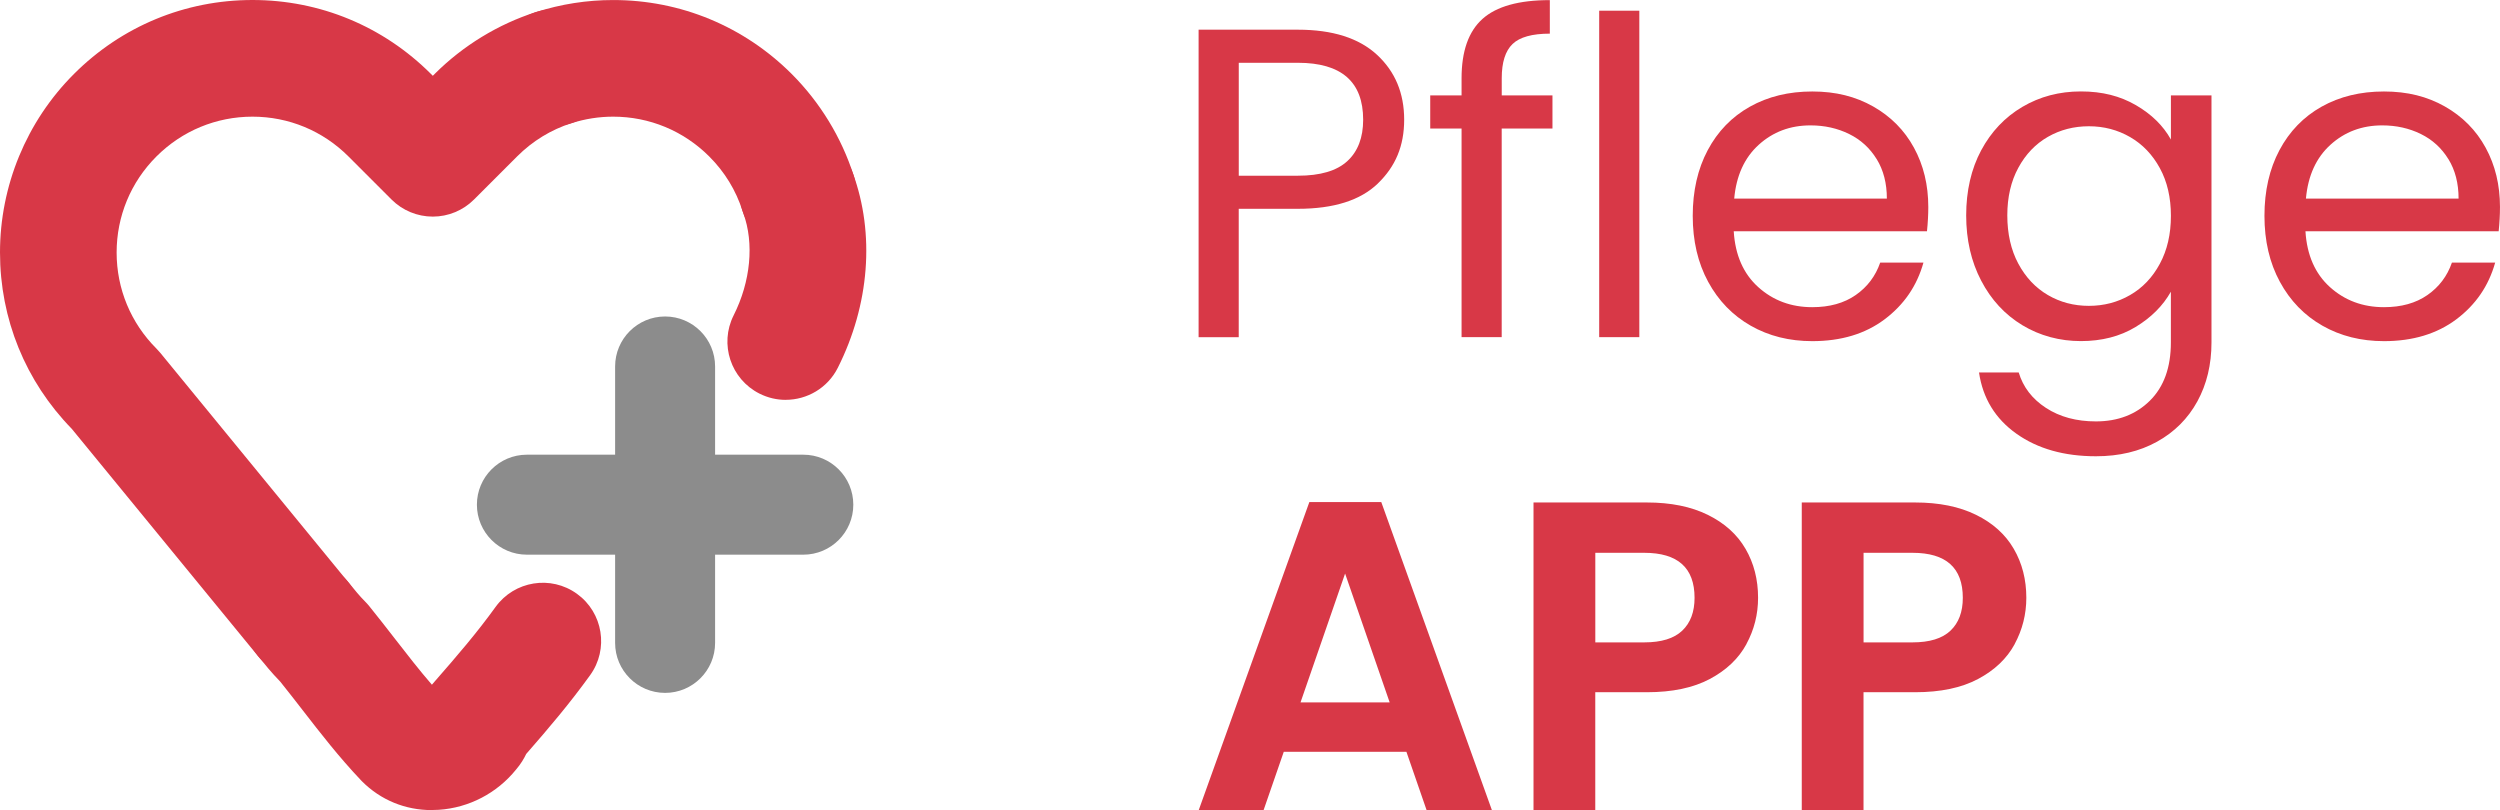
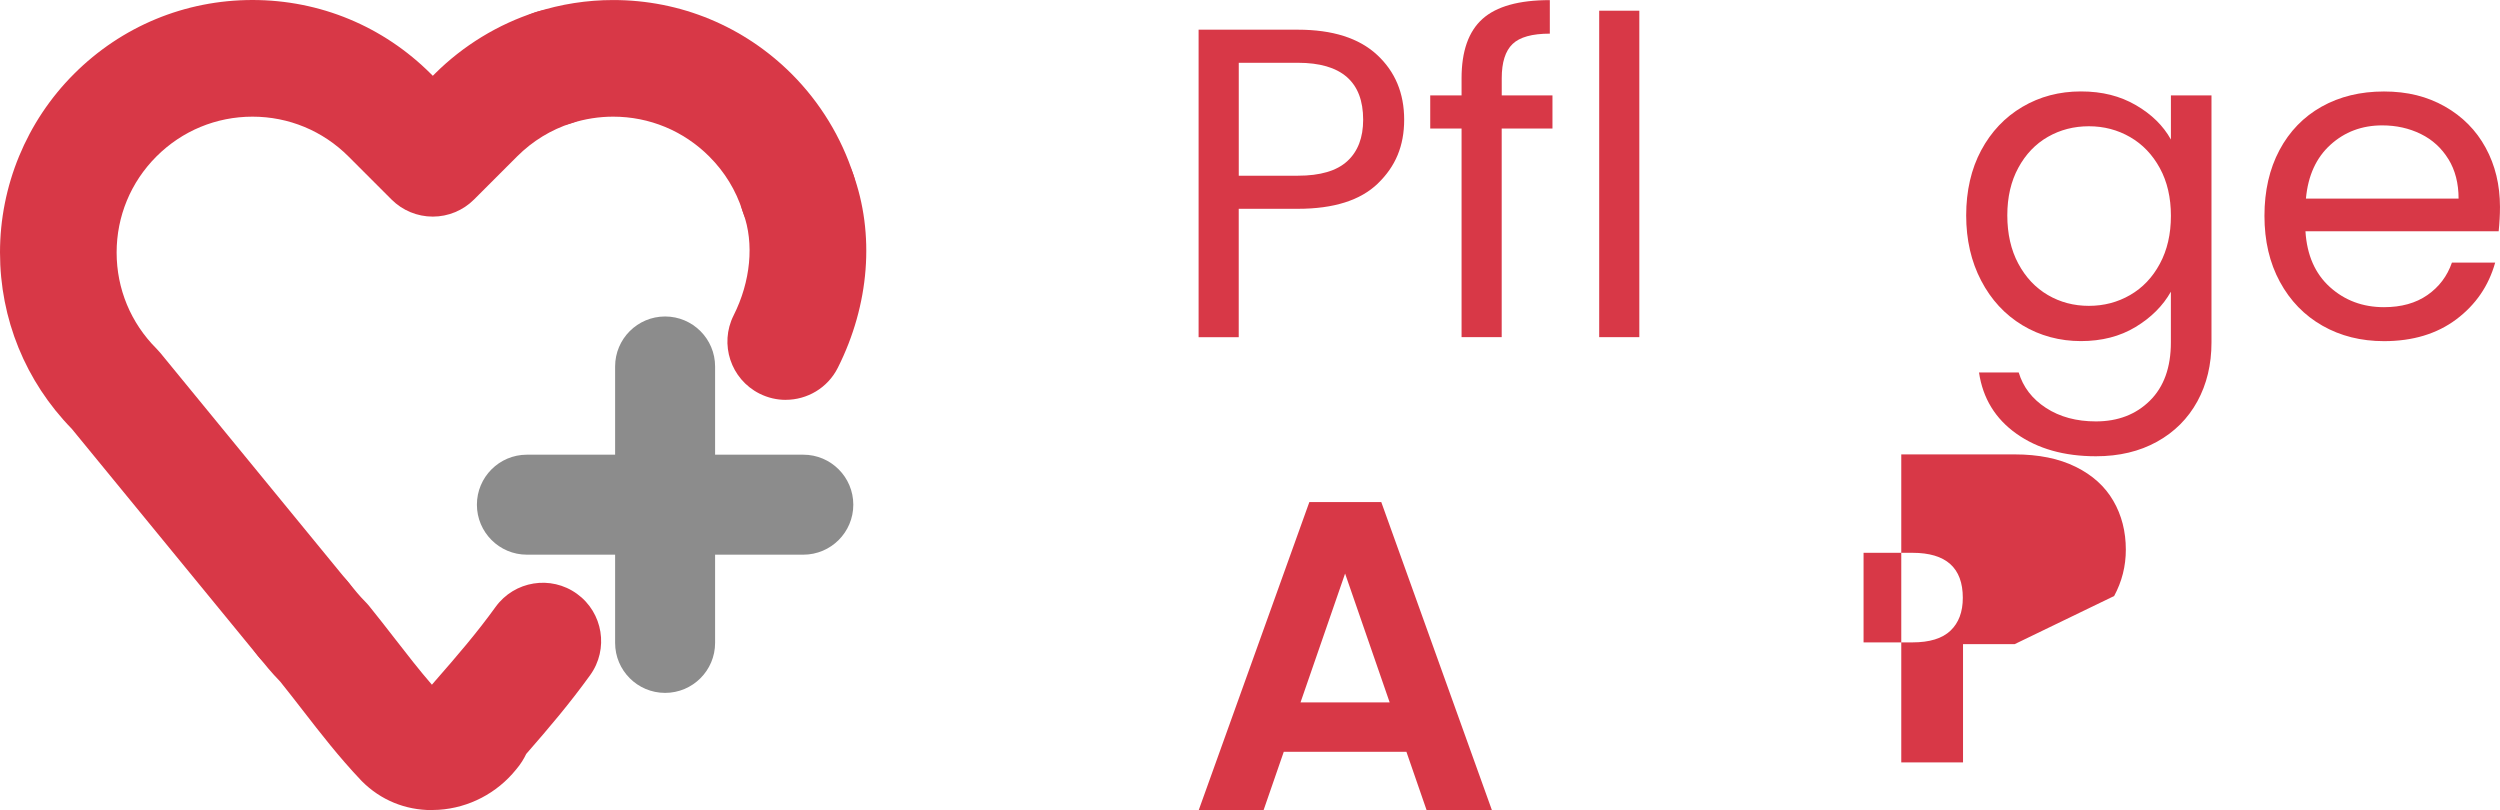
<svg xmlns="http://www.w3.org/2000/svg" id="Layer_2" viewBox="0 0 682.11 221.14">
  <defs>
    <style>
      .cls-1 {
        fill: #d83847;
      }

      .cls-2 {
        fill: #8c8c8c;
      }
    </style>
  </defs>
  <g id="Graphic_Elements">
    <g>
      <path class="cls-1" d="M117.8,221.03c-7.23,0-13.93-2.74-19.02-7.84-.1-.1-.2-.2-.3-.31-5.98-6.31-10.99-12.77-15.84-19.03-2-2.58-4.06-5.24-6.18-7.87-2.41-2.48-4.34-4.86-5.91-6.81l-.22-.28c-5.53-6.83-4.48-16.85,2.35-22.38,6.83-5.53,16.85-4.48,22.38,2.35l.23.28c1.44,1.77,2.79,3.45,4.31,4.97.39.39.77.81,1.12,1.24,2.49,3.08,4.82,6.08,7.07,8.98,3.38,4.35,6.62,8.53,10.05,12.49.24-.3.5-.6.78-.91,6.26-7.16,11.48-13.23,16.59-20.31,5.15-7.12,15.09-8.73,22.21-3.58,7.12,5.14,8.73,15.09,3.58,22.21-5.63,7.79-11.06,14.18-17.43,21.48-.57,1.19-1.44,2.72-2.78,4.27-5.21,6.45-12.86,10.43-21.1,10.97-.63.04-1.26.06-1.88.06Z" />
      <path class="cls-1" d="M214.37,109.1c-2.4,0-4.84-.55-7.14-1.7-7.85-3.95-11.01-13.51-7.06-21.36,4.65-9.24,5.64-19.66,2.64-27.86-3.02-8.25,1.23-17.39,9.48-20.41,8.25-3.02,17.39,1.23,20.41,9.48,6.05,16.54,4.55,35.89-4.1,53.08-2.79,5.56-8.4,8.76-14.23,8.76Z" />
      <path class="cls-1" d="M217.75,68.64c-6.74,0-12.99-4.31-15.15-11.07-1.8-5.64-4.86-10.65-9.09-14.88-7.01-7-16.32-10.86-26.2-10.86-3.86,0-7.68.6-11.35,1.77-8.37,2.68-17.33-1.92-20.01-10.29-2.68-8.37,1.92-17.33,10.29-20.01,6.81-2.18,13.9-3.29,21.07-3.29,18.38,0,35.67,7.16,48.7,20.17,7.75,7.76,13.59,17.33,16.91,27.71,2.67,8.37-1.94,17.32-10.32,20-1.61.51-3.24.76-4.85.76Z" />
      <path class="cls-1" d="M82.68,184.8c-4.6,0-9.17-1.99-12.32-5.83l-50.78-61.97C6.95,104.06,0,87.01,0,68.89S7.17,33.19,20.18,20.18C33.19,7.17,50.49,0,68.89,0s35.68,7.17,48.7,20.18l.5.5.5-.5c7.74-7.73,17.3-13.57,27.64-16.89,8.37-2.68,17.33,1.92,20.01,10.29,2.68,8.37-1.92,17.33-10.29,20.01-5.63,1.81-10.63,4.87-14.87,9.1l-11.75,11.75c-2.98,2.98-7.03,4.66-11.25,4.66h0c-4.22,0-8.27-1.68-11.25-4.66l-11.75-11.75c-7-7-16.31-10.86-26.19-10.86s-19.21,3.86-26.21,10.86c-7,7-10.86,16.31-10.86,26.21s3.86,19.21,10.86,26.21c.37.37.72.76,1.06,1.17l51.25,62.54c5.57,6.8,4.57,16.82-2.22,22.39-2.96,2.42-6.53,3.6-10.08,3.6Z" />
      <g>
        <path class="cls-2" d="M219.18,151.34h-75.42c-7.53,0-13.64-6.11-13.64-13.64s6.11-13.64,13.64-13.64h75.42c7.53,0,13.64,6.11,13.64,13.64s-6.11,13.64-13.64,13.64Z" />
        <path class="cls-2" d="M181.47,189.05c-7.53,0-13.64-6.11-13.64-13.64v-75.42c0-7.53,6.11-13.64,13.64-13.64s13.64,6.11,13.64,13.64v75.42c0,7.53-6.11,13.64-13.64,13.64Z" />
      </g>
      <g>
        <path class="cls-1" d="M375.96,50.05c-4.78,4.62-12.06,6.92-21.85,6.92h-16.13v35.03h-10.95V8.1h27.08c9.47,0,16.67,2.29,21.61,6.86,4.94,4.57,7.4,10.47,7.4,17.69s-2.39,12.78-7.16,17.39ZM367.6,43.97c2.89-2.65,4.33-6.42,4.33-11.31,0-10.35-5.94-15.53-17.81-15.53h-16.13v30.81h16.13c6.1,0,10.59-1.32,13.48-3.97Z" />
        <path class="cls-1" d="M423.57,35.06h-13.84v56.93h-10.95v-56.93h-8.55v-9.03h8.55v-4.69c0-7.38,1.91-12.78,5.72-16.19,3.81-3.41,9.93-5.12,18.36-5.12v9.15c-4.81,0-8.21.94-10.17,2.83-1.97,1.89-2.95,5-2.95,9.33v4.69h13.84v9.03Z" />
        <path class="cls-1" d="M447.28,2.92v89.07h-10.95V2.92h10.95Z" />
-         <path class="cls-1" d="M525.76,63.1h-52.72c.4,6.5,2.63,11.58,6.68,15.23,4.05,3.65,8.97,5.48,14.74,5.48,4.73,0,8.69-1.1,11.86-3.31,3.17-2.21,5.4-5.15,6.68-8.85h11.8c-1.77,6.34-5.3,11.49-10.59,15.47s-11.88,5.96-19.74,5.96c-6.26,0-11.86-1.4-16.79-4.21-4.93-2.81-8.81-6.8-11.62-11.98-2.81-5.18-4.21-11.17-4.21-17.99s1.36-12.8,4.09-17.93c2.73-5.13,6.56-9.09,11.5-11.86,4.94-2.77,10.61-4.15,17.03-4.15s11.8,1.37,16.61,4.09c4.81,2.73,8.53,6.48,11.13,11.25,2.61,4.78,3.91,10.17,3.91,16.19,0,2.09-.12,4.29-.36,6.62ZM512.04,43.42c-1.85-3.01-4.35-5.3-7.52-6.86-3.17-1.56-6.68-2.35-10.53-2.35-5.54,0-10.25,1.77-14.14,5.3-3.89,3.53-6.12,8.43-6.68,14.68h41.65c0-4.17-.92-7.76-2.77-10.77Z" />
        <path class="cls-1" d="M582.75,28.68c4.29,2.49,7.48,5.62,9.57,9.39v-12.04h11.07v67.41c0,6.02-1.28,11.37-3.85,16.07-2.57,4.69-6.24,8.37-11.01,11.01-4.78,2.65-10.33,3.97-16.67,3.97-8.67,0-15.89-2.05-21.67-6.14-5.78-4.09-9.19-9.67-10.23-16.73h10.83c1.2,4.01,3.69,7.24,7.46,9.69,3.77,2.45,8.31,3.67,13.6,3.67,6.02,0,10.93-1.89,14.74-5.66,3.81-3.77,5.72-9.07,5.72-15.89v-13.84c-2.17,3.85-5.38,7.06-9.63,9.63-4.25,2.57-9.23,3.85-14.93,3.85s-11.18-1.44-15.95-4.33c-4.78-2.89-8.53-6.94-11.25-12.16-2.73-5.22-4.09-11.15-4.09-17.81s1.36-12.66,4.09-17.75c2.73-5.09,6.48-9.05,11.25-11.86,4.77-2.81,10.09-4.21,15.95-4.21s10.69,1.25,14.99,3.73ZM589.31,45.89c-2.01-3.69-4.71-6.52-8.12-8.49-3.41-1.97-7.16-2.95-11.25-2.95s-7.82.96-11.19,2.89c-3.37,1.93-6.06,4.74-8.06,8.43-2.01,3.69-3.01,8.02-3.01,13s1,9.45,3.01,13.18c2,3.73,4.69,6.58,8.06,8.55,3.37,1.97,7.1,2.95,11.19,2.95s7.84-.98,11.25-2.95c3.41-1.97,6.12-4.81,8.12-8.55,2.01-3.73,3.01-8.08,3.01-13.06s-1-9.31-3.01-13Z" />
        <path class="cls-1" d="M681.75,63.1h-52.72c.4,6.5,2.63,11.58,6.68,15.23,4.05,3.65,8.97,5.48,14.74,5.48,4.73,0,8.69-1.1,11.86-3.31,3.17-2.21,5.4-5.15,6.68-8.85h11.8c-1.77,6.34-5.3,11.49-10.59,15.47-5.3,3.97-11.88,5.96-19.74,5.96-6.26,0-11.86-1.4-16.79-4.21-4.94-2.81-8.81-6.8-11.62-11.98-2.81-5.18-4.21-11.17-4.21-17.99s1.36-12.8,4.09-17.93c2.73-5.13,6.56-9.09,11.49-11.86,4.94-2.77,10.61-4.15,17.03-4.15s11.8,1.37,16.61,4.09c4.81,2.73,8.53,6.48,11.13,11.25,2.61,4.78,3.91,10.17,3.91,16.19,0,2.09-.12,4.29-.36,6.62ZM668.03,43.42c-1.85-3.01-4.35-5.3-7.52-6.86-3.17-1.56-6.68-2.35-10.53-2.35-5.54,0-10.25,1.77-14.14,5.3-3.89,3.53-6.12,8.43-6.68,14.68h41.65c0-4.17-.92-7.76-2.77-10.77Z" />
        <path class="cls-1" d="M383.74,205.12h-33.47l-5.54,16.01h-17.7l30.22-84.15h19.62l30.22,84.15h-17.82l-5.54-16.01ZM379.16,191.64l-12.16-35.15-12.16,35.15h24.32Z" />
-         <path class="cls-1" d="M476.5,175.75c-2.13,3.93-5.46,7.1-9.99,9.51-4.54,2.41-10.25,3.61-17.16,3.61h-14.09v32.26h-16.85v-84.03h30.94c6.5,0,12.04,1.12,16.61,3.37,4.57,2.25,8.01,5.34,10.29,9.27,2.29,3.93,3.43,8.39,3.43,13.36,0,4.5-1.06,8.71-3.19,12.64ZM458.98,172.08c2.25-2.13,3.37-5.12,3.37-8.97,0-8.19-4.57-12.28-13.72-12.28h-13.36v24.44h13.36c4.65,0,8.11-1.06,10.35-3.19Z" />
-         <path class="cls-1" d="M549.69,175.75c-2.13,3.93-5.46,7.1-9.99,9.51-4.54,2.41-10.25,3.61-17.16,3.61h-14.09v32.26h-16.85v-84.03h30.94c6.5,0,12.04,1.12,16.61,3.37,4.58,2.25,8.01,5.34,10.29,9.27,2.29,3.93,3.43,8.39,3.43,13.36,0,4.5-1.07,8.71-3.19,12.64ZM532.17,172.08c2.25-2.13,3.37-5.12,3.37-8.97,0-8.19-4.57-12.28-13.72-12.28h-13.36v24.44h13.36c4.65,0,8.11-1.06,10.35-3.19Z" />
+         <path class="cls-1" d="M549.69,175.75h-14.09v32.26h-16.85v-84.03h30.94c6.5,0,12.04,1.12,16.61,3.37,4.58,2.25,8.01,5.34,10.29,9.27,2.29,3.93,3.43,8.39,3.43,13.36,0,4.5-1.07,8.71-3.19,12.64ZM532.17,172.08c2.25-2.13,3.37-5.12,3.37-8.97,0-8.19-4.57-12.28-13.72-12.28h-13.36v24.44h13.36c4.65,0,8.11-1.06,10.35-3.19Z" />
      </g>
    </g>
  </g>
</svg>